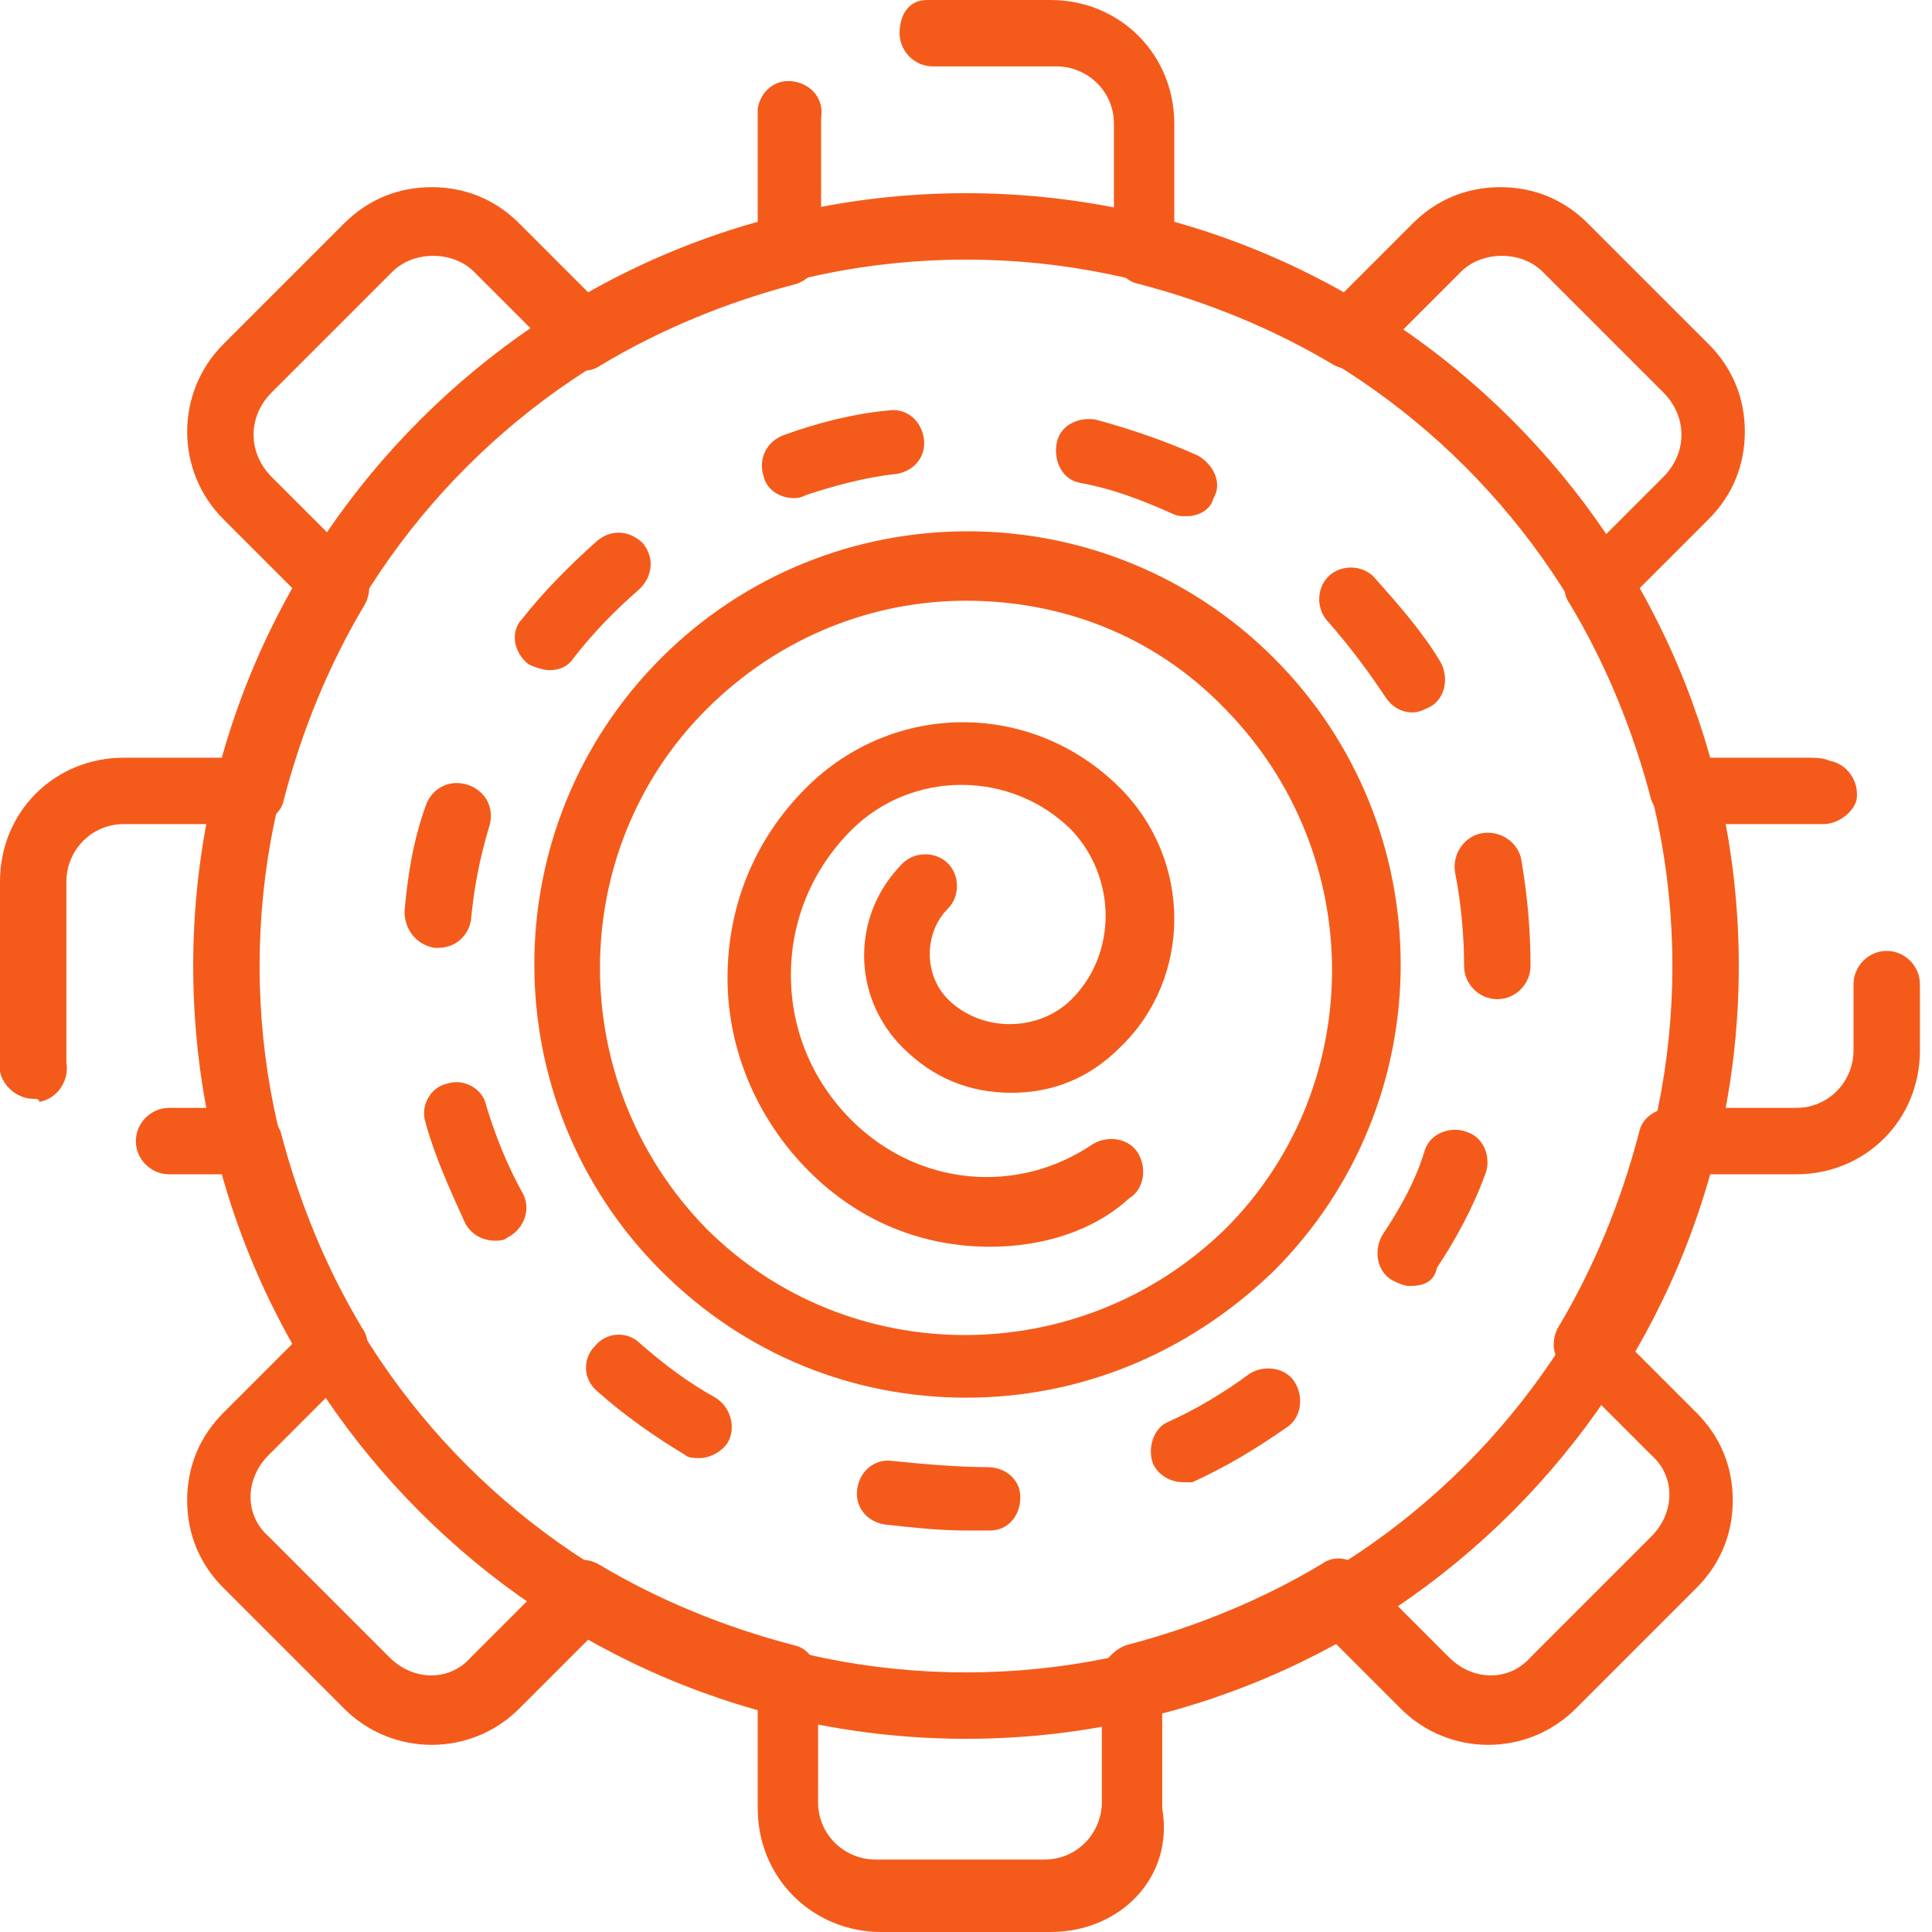
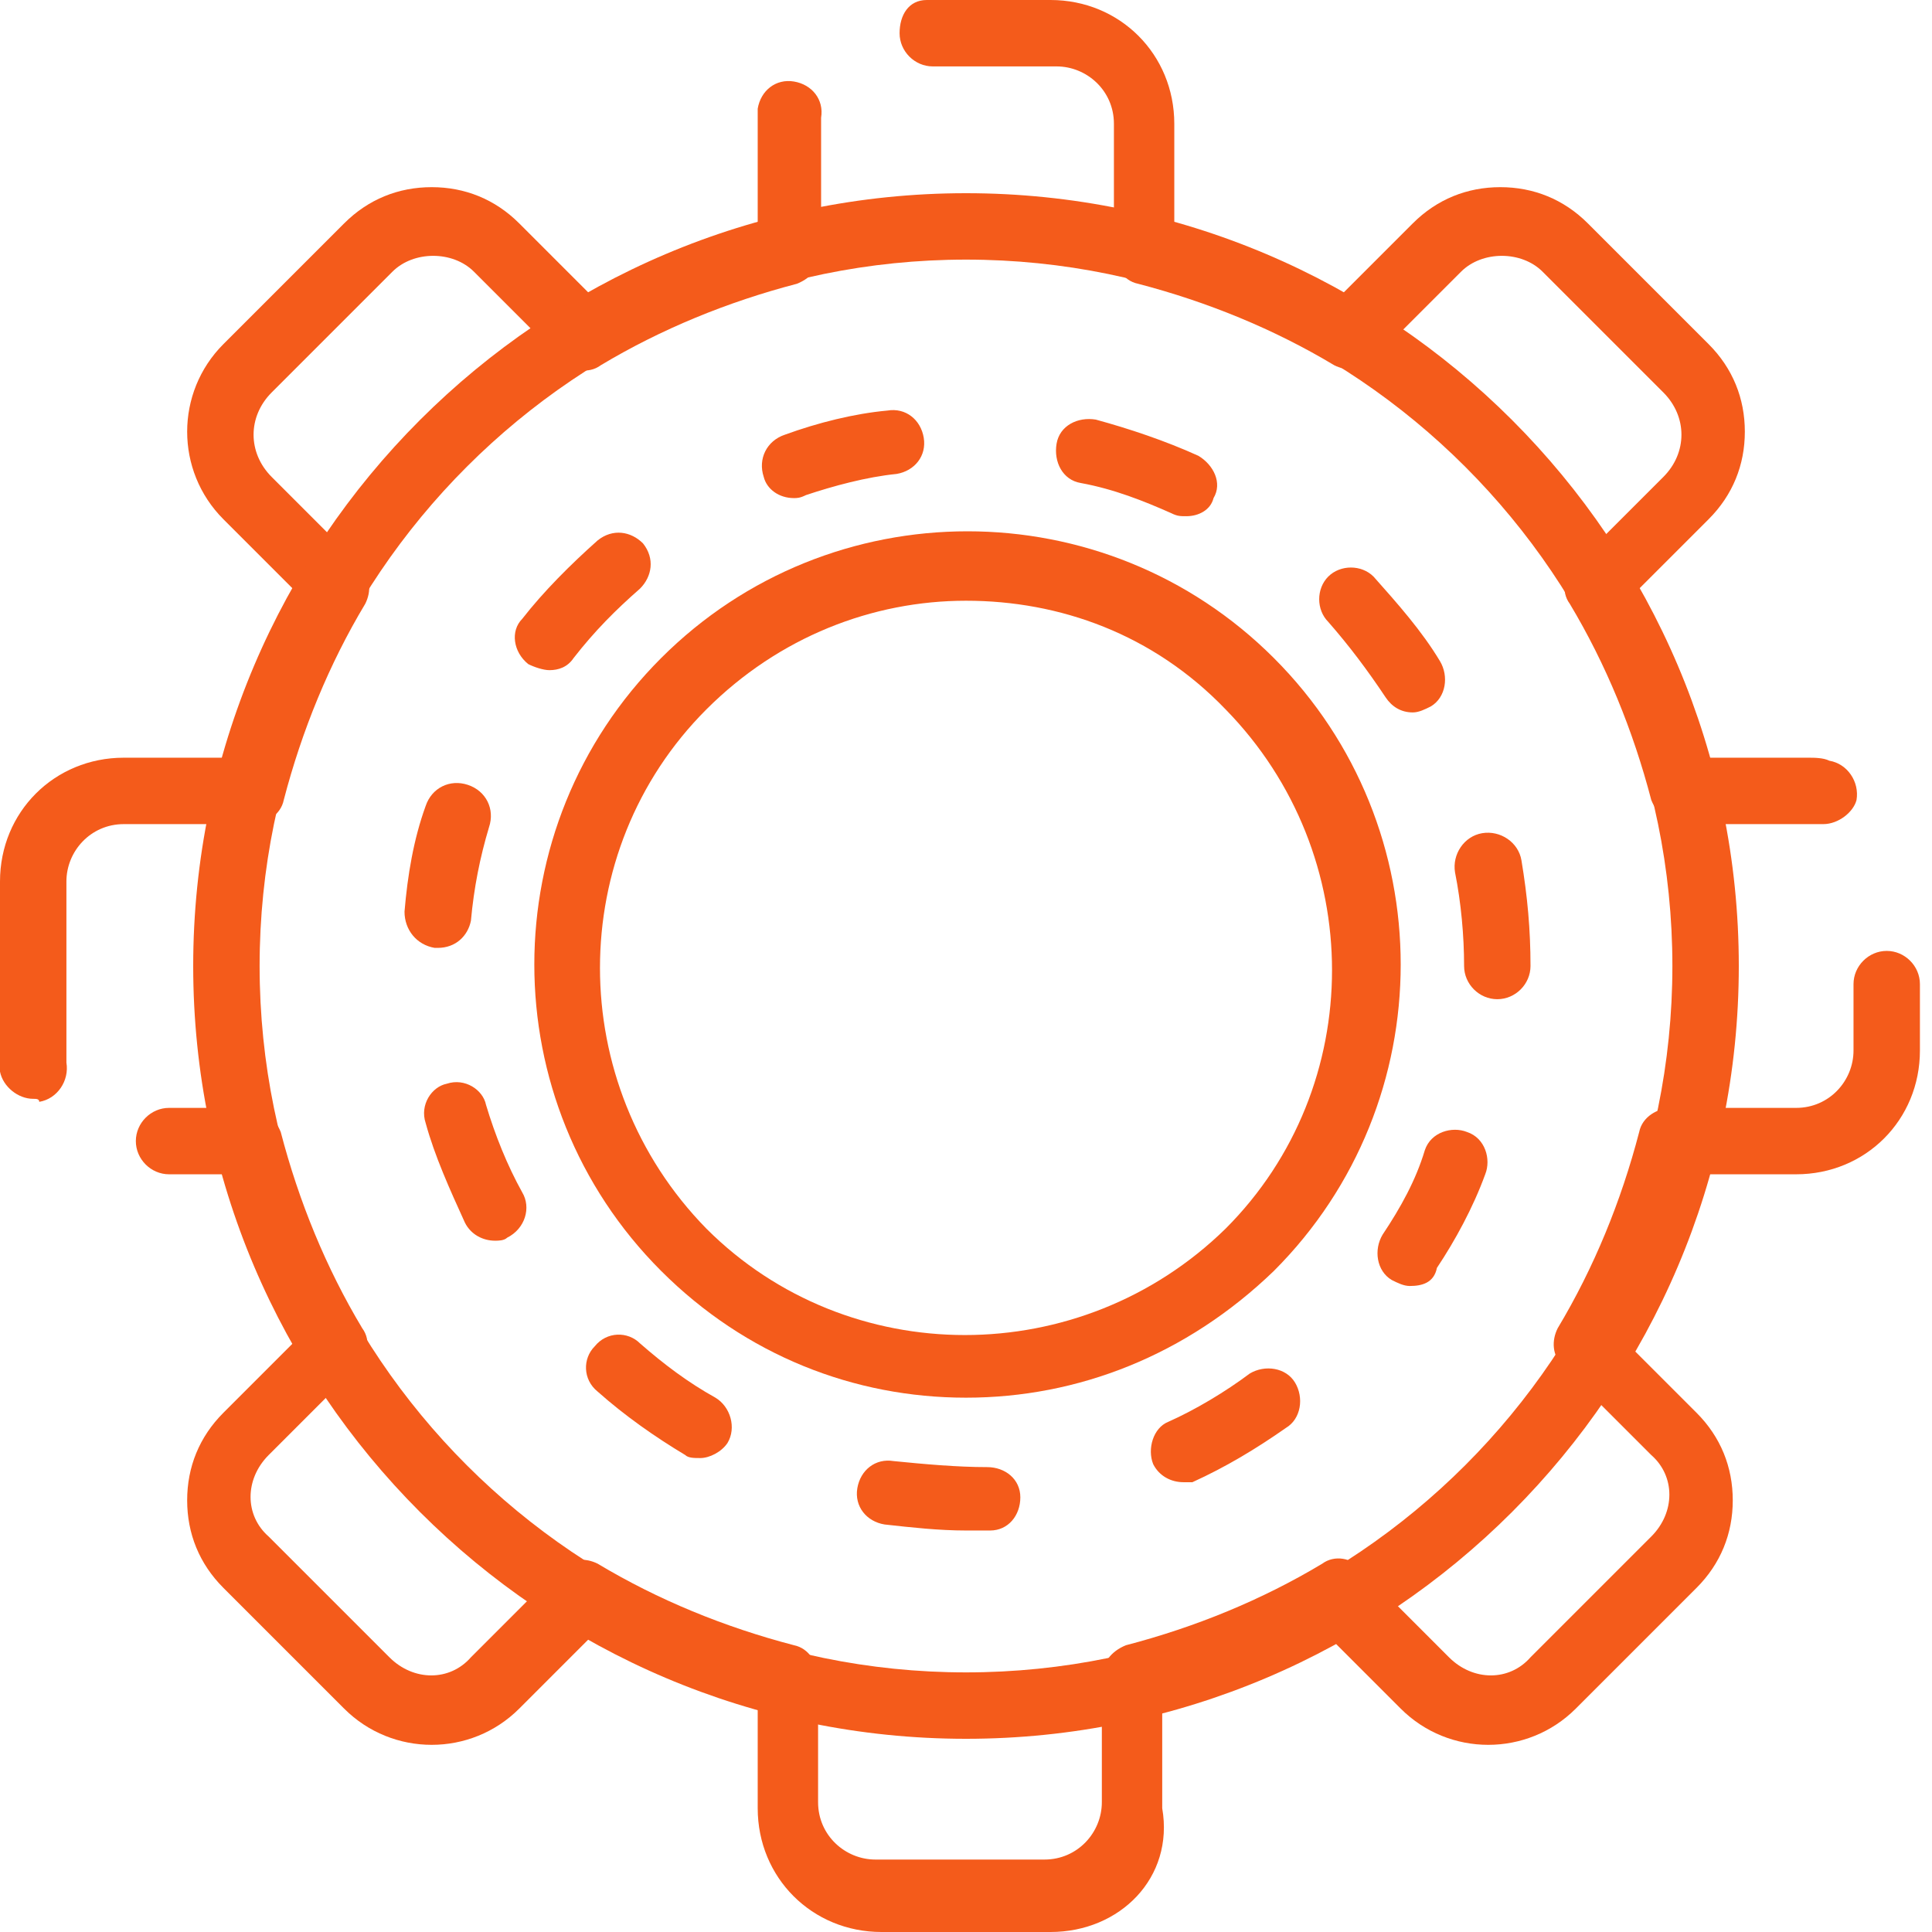
<svg xmlns="http://www.w3.org/2000/svg" version="1.1" id="Calque_1" x="0px" y="0px" viewBox="0 0 64 64" style="enable-background:new 0 0 64 64;" xml:space="preserve">
  <style type="text/css">
	.st0{fill:#F45B1B;}
</style>
  <g>
    <path class="st0" d="M34.8,64h-5.6c-2.3,0-4.1-1.8-4.1-4.1v-3.3c-1.9-0.5-3.8-1.3-5.6-2.3l-2.3,2.3c-1.6,1.6-4.2,1.6-5.8,0l-4-4   c-0.8-0.8-1.2-1.8-1.2-2.9s0.4-2.1,1.2-2.9l2.3-2.3c-1-1.8-1.8-3.6-2.3-5.6H5.6c-0.6,0-1.1-0.5-1.1-1.1s0.5-1.1,1.1-1.1h2.6   c0.5,0,0.9,0.3,1.1,0.8c0.6,2.3,1.5,4.5,2.7,6.5c0.3,0.4,0.2,1-0.2,1.3l-2.9,2.9c-0.8,0.8-0.8,2,0,2.7l4,4c0.8,0.8,2,0.8,2.7,0   l2.9-2.9c0.4-0.4,0.9-0.4,1.3-0.2c2,1.2,4.2,2.1,6.5,2.7c0.5,0.1,0.8,0.6,0.8,1.1v4.1c0,1.1,0.9,1.9,1.9,1.9h5.6   c1.1,0,1.9-0.9,1.9-1.9v-4.1c0-0.5,0.3-0.9,0.8-1.1c2.3-0.6,4.5-1.5,6.5-2.7c0.4-0.3,1-0.2,1.3,0.2l2.9,2.9c0.8,0.8,2,0.8,2.7,0   l4-4c0.8-0.8,0.8-2,0-2.7l-2.9-2.9c-0.4-0.4-0.4-0.9-0.2-1.3c1.2-2,2.1-4.2,2.7-6.5c0.1-0.5,0.6-0.8,1.1-0.8h4.1   c1.1,0,1.9-0.9,1.9-1.9v-2.2c0-0.6,0.5-1.1,1.1-1.1c0.6,0,1.1,0.5,1.1,1.1v2.2c0,2.3-1.8,4.1-4.1,4.1h-3.3   c-0.5,1.9-1.3,3.8-2.3,5.6l2.3,2.3c0.8,0.8,1.2,1.8,1.2,2.9s-0.4,2.1-1.2,2.9l-4,4c-1.6,1.6-4.2,1.6-5.8,0l-2.3-2.3   c-1.8,1-3.6,1.8-5.6,2.3v3.3C38.9,62.2,37.1,64,34.8,64L34.8,64z M34.8,64" />
    <path class="st0" d="M1.1,36.4c-0.5,0-1-0.4-1.1-0.9C0,35.3,0,35,0,34.8v-5.6c0-2.3,1.8-4.1,4.1-4.1h3.3c0.5-1.9,1.3-3.8,2.3-5.6   l-2.3-2.3c-1.6-1.6-1.6-4.2,0-5.8l4-4c0.8-0.8,1.8-1.2,2.9-1.2s2.1,0.4,2.9,1.2l2.3,2.3c1.8-1,3.6-1.8,5.6-2.3V4.1   c0-0.2,0-0.3,0-0.5c0.1-0.6,0.6-1,1.2-0.9c0.6,0.1,1,0.6,0.9,1.2c0,0.1,0,0.2,0,0.3v4.1c0,0.5-0.3,0.9-0.8,1.1   c-2.3,0.6-4.5,1.5-6.5,2.7c-0.4,0.3-1,0.2-1.3-0.2l-2.9-2.9c-0.7-0.7-2-0.7-2.7,0l-4,4c-0.4,0.4-0.6,0.9-0.6,1.4   c0,0.5,0.2,1,0.6,1.4l2.9,2.9c0.4,0.4,0.4,0.9,0.2,1.3c-1.2,2-2.1,4.2-2.7,6.5c-0.1,0.5-0.6,0.8-1.1,0.8H4.1   c-1.1,0-1.9,0.9-1.9,1.9v5.6c0,0.1,0,0.2,0,0.4c0.1,0.6-0.3,1.2-0.9,1.3C1.3,36.4,1.2,36.4,1.1,36.4L1.1,36.4z M1.1,36.4" />
    <path class="st0" d="M60.4,27.3c-0.1,0-0.1,0-0.2,0c-0.1,0-0.2,0-0.3,0h-4.1c-0.5,0-0.9-0.3-1.1-0.8c-0.6-2.3-1.5-4.5-2.7-6.5   c-0.3-0.4-0.2-1,0.2-1.3l2.9-2.9c0.4-0.4,0.6-0.9,0.6-1.4c0-0.5-0.2-1-0.6-1.4l-4-4c-0.7-0.7-2-0.7-2.7,0l-2.9,2.9   c-0.4,0.4-0.9,0.4-1.3,0.2c-2-1.2-4.2-2.1-6.5-2.7c-0.5-0.1-0.8-0.6-0.8-1.1V4.1c0-1.1-0.9-1.9-1.9-1.9h-4.1   c-0.6,0-1.1-0.5-1.1-1.1S30.1,0,30.7,0h4.1c2.3,0,4.1,1.8,4.1,4.1v3.3c1.9,0.5,3.8,1.3,5.6,2.3l2.3-2.3c0.8-0.8,1.8-1.2,2.9-1.2   c1.1,0,2.1,0.4,2.9,1.2l4,4c0.8,0.8,1.2,1.8,1.2,2.9c0,1.1-0.4,2.1-1.2,2.9l-2.3,2.3c1,1.8,1.8,3.6,2.3,5.6h3.3   c0.2,0,0.5,0,0.7,0.1c0.6,0.1,1,0.7,0.9,1.3C61.4,26.9,60.9,27.3,60.4,27.3L60.4,27.3z M60.4,27.3" />
    <path class="st0" d="M32,57.6C17.9,57.6,6.4,46.1,6.4,32C6.4,17.9,17.9,6.4,32,6.4S57.6,17.9,57.6,32C57.6,46.1,46.1,57.6,32,57.6   L32,57.6z M32,8.6C19.1,8.6,8.6,19.1,8.6,32c0,12.9,10.5,23.4,23.4,23.4c12.9,0,23.4-10.5,23.4-23.4C55.4,19.1,44.9,8.6,32,8.6   L32,8.6z M32,8.6" />
-     <path class="st0" d="M32,50.7c-0.9,0-1.8-0.1-2.7-0.2c-0.6-0.1-1-0.6-0.9-1.2c0.1-0.6,0.6-1,1.2-0.9c1,0.1,2.1,0.2,3.1,0.2   c0.6,0,1.1,0.4,1.1,1c0,0.6-0.4,1.1-1,1.1C32.6,50.7,32.3,50.7,32,50.7L32,50.7z M39.2,49.1c-0.4,0-0.8-0.2-1-0.6   c-0.2-0.5,0-1.2,0.5-1.4c0.9-0.4,1.9-1,2.7-1.6c0.5-0.3,1.2-0.2,1.5,0.3c0.3,0.5,0.2,1.2-0.3,1.5c-1,0.7-2,1.3-3.1,1.8   C39.6,49.1,39.4,49.1,39.2,49.1L39.2,49.1z M23.2,48.3c-0.2,0-0.4,0-0.5-0.1c-1-0.6-2-1.3-2.9-2.1c-0.5-0.4-0.5-1.1-0.1-1.5   c0.4-0.5,1.1-0.5,1.5-0.1c0.8,0.7,1.6,1.3,2.5,1.8c0.5,0.3,0.7,1,0.4,1.5C23.9,48.1,23.5,48.3,23.2,48.3L23.2,48.3z M46.7,42.6   c-0.2,0-0.4-0.1-0.6-0.2c-0.5-0.3-0.6-1-0.3-1.5c0.6-0.9,1.1-1.8,1.4-2.8c0.2-0.6,0.9-0.8,1.4-0.6c0.6,0.2,0.8,0.9,0.6,1.4   c-0.4,1.1-1,2.2-1.6,3.1C47.5,42.5,47.1,42.6,46.7,42.6L46.7,42.6z M16.4,41.1c-0.4,0-0.8-0.2-1-0.6c-0.5-1.1-1-2.2-1.3-3.3   c-0.2-0.6,0.2-1.2,0.7-1.3c0.6-0.2,1.2,0.2,1.3,0.7c0.3,1,0.7,2,1.2,2.9c0.3,0.5,0.1,1.2-0.5,1.5C16.7,41.1,16.5,41.1,16.4,41.1   L16.4,41.1z M49.6,33.1c-0.6,0-1.1-0.5-1.1-1.1V32c0-1-0.1-2.1-0.3-3.1c-0.1-0.6,0.3-1.2,0.9-1.3c0.6-0.1,1.2,0.3,1.3,0.9   c0.2,1.2,0.3,2.3,0.3,3.5C50.7,32.6,50.2,33.1,49.6,33.1L49.6,33.1z M14.5,31.4c0,0-0.1,0-0.1,0c-0.6-0.1-1-0.6-1-1.2   c0.1-1.2,0.3-2.4,0.7-3.5c0.2-0.6,0.8-0.9,1.4-0.7c0.6,0.2,0.9,0.8,0.7,1.4c-0.3,1-0.5,2-0.6,3.1C15.5,31,15.1,31.4,14.5,31.4   L14.5,31.4z M46.8,23.6c-0.4,0-0.7-0.2-0.9-0.5c-0.6-0.9-1.2-1.7-1.9-2.5c-0.4-0.4-0.4-1.1,0-1.5c0.4-0.4,1.1-0.4,1.5,0   c0.8,0.9,1.6,1.8,2.2,2.8c0.3,0.5,0.2,1.2-0.3,1.5C47.2,23.5,47,23.6,46.8,23.6L46.8,23.6z M18.2,22.2c-0.2,0-0.5-0.1-0.7-0.2   c-0.5-0.4-0.6-1.1-0.2-1.5c0.7-0.9,1.6-1.8,2.5-2.6c0.5-0.4,1.1-0.3,1.5,0.1c0.4,0.5,0.3,1.1-0.1,1.5c-0.8,0.7-1.5,1.4-2.2,2.3   C18.8,22.1,18.5,22.2,18.2,22.2L18.2,22.2z M39.3,17.1c-0.2,0-0.3,0-0.5-0.1c-0.9-0.4-1.9-0.8-3-1c-0.6-0.1-0.9-0.7-0.8-1.3   c0.1-0.6,0.7-0.9,1.3-0.8c1.1,0.3,2.3,0.7,3.4,1.2c0.5,0.3,0.8,0.9,0.5,1.4C40.1,16.9,39.7,17.1,39.3,17.1L39.3,17.1z M26.3,16.5   c-0.5,0-0.9-0.3-1-0.7c-0.2-0.6,0.1-1.2,0.7-1.4c1.1-0.4,2.3-0.7,3.4-0.8c0.6-0.1,1.1,0.3,1.2,0.9c0.1,0.6-0.3,1.1-0.9,1.2   c-1,0.1-2.1,0.4-3,0.7C26.5,16.5,26.4,16.5,26.3,16.5L26.3,16.5z M26.3,16.5" />
-     <path class="st0" d="M32.8,41.3c-2.2,0-4.3-0.8-6-2.5c-1.7-1.7-2.7-4-2.7-6.4s0.9-4.6,2.6-6.3c2.9-2.9,7.5-2.9,10.4,0   c2.4,2.4,2.4,6.3,0,8.6c-1,1-2.2,1.5-3.6,1.5c-1.4,0-2.6-0.5-3.6-1.5c-1.7-1.7-1.7-4.4,0-6.1c0.4-0.4,1.1-0.4,1.5,0   c0.4,0.4,0.4,1.1,0,1.5c-0.8,0.8-0.8,2.2,0,3c1.1,1.1,3,1.1,4.1,0c1.5-1.5,1.5-4,0-5.6c-2-2-5.3-2-7.3,0c-1.3,1.3-2,3-2,4.8   c0,1.8,0.7,3.5,2,4.8c2.2,2.2,5.5,2.5,8,0.8c0.5-0.3,1.2-0.2,1.5,0.3c0.3,0.5,0.2,1.2-0.3,1.5C36.2,40.8,34.5,41.3,32.8,41.3   L32.8,41.3z M32.8,41.3" />
+     <path class="st0" d="M32,50.7c-0.9,0-1.8-0.1-2.7-0.2c-0.6-0.1-1-0.6-0.9-1.2c0.1-0.6,0.6-1,1.2-0.9c1,0.1,2.1,0.2,3.1,0.2   c0.6,0,1.1,0.4,1.1,1c0,0.6-0.4,1.1-1,1.1C32.6,50.7,32.3,50.7,32,50.7L32,50.7z M39.2,49.1c-0.4,0-0.8-0.2-1-0.6   c-0.2-0.5,0-1.2,0.5-1.4c0.9-0.4,1.9-1,2.7-1.6c0.5-0.3,1.2-0.2,1.5,0.3c0.3,0.5,0.2,1.2-0.3,1.5c-1,0.7-2,1.3-3.1,1.8   C39.6,49.1,39.4,49.1,39.2,49.1L39.2,49.1z M23.2,48.3c-0.2,0-0.4,0-0.5-0.1c-1-0.6-2-1.3-2.9-2.1c-0.5-0.4-0.5-1.1-0.1-1.5   c0.4-0.5,1.1-0.5,1.5-0.1c0.8,0.7,1.6,1.3,2.5,1.8c0.5,0.3,0.7,1,0.4,1.5C23.9,48.1,23.5,48.3,23.2,48.3L23.2,48.3z M46.7,42.6   c-0.2,0-0.4-0.1-0.6-0.2c-0.5-0.3-0.6-1-0.3-1.5c0.6-0.9,1.1-1.8,1.4-2.8c0.2-0.6,0.9-0.8,1.4-0.6c0.6,0.2,0.8,0.9,0.6,1.4   c-0.4,1.1-1,2.2-1.6,3.1C47.5,42.5,47.1,42.6,46.7,42.6z M16.4,41.1c-0.4,0-0.8-0.2-1-0.6c-0.5-1.1-1-2.2-1.3-3.3   c-0.2-0.6,0.2-1.2,0.7-1.3c0.6-0.2,1.2,0.2,1.3,0.7c0.3,1,0.7,2,1.2,2.9c0.3,0.5,0.1,1.2-0.5,1.5C16.7,41.1,16.5,41.1,16.4,41.1   L16.4,41.1z M49.6,33.1c-0.6,0-1.1-0.5-1.1-1.1V32c0-1-0.1-2.1-0.3-3.1c-0.1-0.6,0.3-1.2,0.9-1.3c0.6-0.1,1.2,0.3,1.3,0.9   c0.2,1.2,0.3,2.3,0.3,3.5C50.7,32.6,50.2,33.1,49.6,33.1L49.6,33.1z M14.5,31.4c0,0-0.1,0-0.1,0c-0.6-0.1-1-0.6-1-1.2   c0.1-1.2,0.3-2.4,0.7-3.5c0.2-0.6,0.8-0.9,1.4-0.7c0.6,0.2,0.9,0.8,0.7,1.4c-0.3,1-0.5,2-0.6,3.1C15.5,31,15.1,31.4,14.5,31.4   L14.5,31.4z M46.8,23.6c-0.4,0-0.7-0.2-0.9-0.5c-0.6-0.9-1.2-1.7-1.9-2.5c-0.4-0.4-0.4-1.1,0-1.5c0.4-0.4,1.1-0.4,1.5,0   c0.8,0.9,1.6,1.8,2.2,2.8c0.3,0.5,0.2,1.2-0.3,1.5C47.2,23.5,47,23.6,46.8,23.6L46.8,23.6z M18.2,22.2c-0.2,0-0.5-0.1-0.7-0.2   c-0.5-0.4-0.6-1.1-0.2-1.5c0.7-0.9,1.6-1.8,2.5-2.6c0.5-0.4,1.1-0.3,1.5,0.1c0.4,0.5,0.3,1.1-0.1,1.5c-0.8,0.7-1.5,1.4-2.2,2.3   C18.8,22.1,18.5,22.2,18.2,22.2L18.2,22.2z M39.3,17.1c-0.2,0-0.3,0-0.5-0.1c-0.9-0.4-1.9-0.8-3-1c-0.6-0.1-0.9-0.7-0.8-1.3   c0.1-0.6,0.7-0.9,1.3-0.8c1.1,0.3,2.3,0.7,3.4,1.2c0.5,0.3,0.8,0.9,0.5,1.4C40.1,16.9,39.7,17.1,39.3,17.1L39.3,17.1z M26.3,16.5   c-0.5,0-0.9-0.3-1-0.7c-0.2-0.6,0.1-1.2,0.7-1.4c1.1-0.4,2.3-0.7,3.4-0.8c0.6-0.1,1.1,0.3,1.2,0.9c0.1,0.6-0.3,1.1-0.9,1.2   c-1,0.1-2.1,0.4-3,0.7C26.5,16.5,26.4,16.5,26.3,16.5L26.3,16.5z M26.3,16.5" />
    <path class="st0" d="M32,46.3c-3.7,0-7.3-1.4-10.1-4.2c-5.6-5.6-5.6-14.7,0-20.3c5.6-5.6,14.7-5.6,20.3,0c5.6,5.6,5.6,14.7,0,20.3   C39.3,44.9,35.7,46.3,32,46.3L32,46.3z M32,19.9c-3.1,0-6.2,1.2-8.6,3.6c-4.7,4.7-4.7,12.4,0,17.2c4.7,4.7,12.4,4.7,17.2,0   c4.7-4.7,4.7-12.4,0-17.2C38.2,21,35.1,19.9,32,19.9L32,19.9z M32,19.9" />
  </g>
</svg>